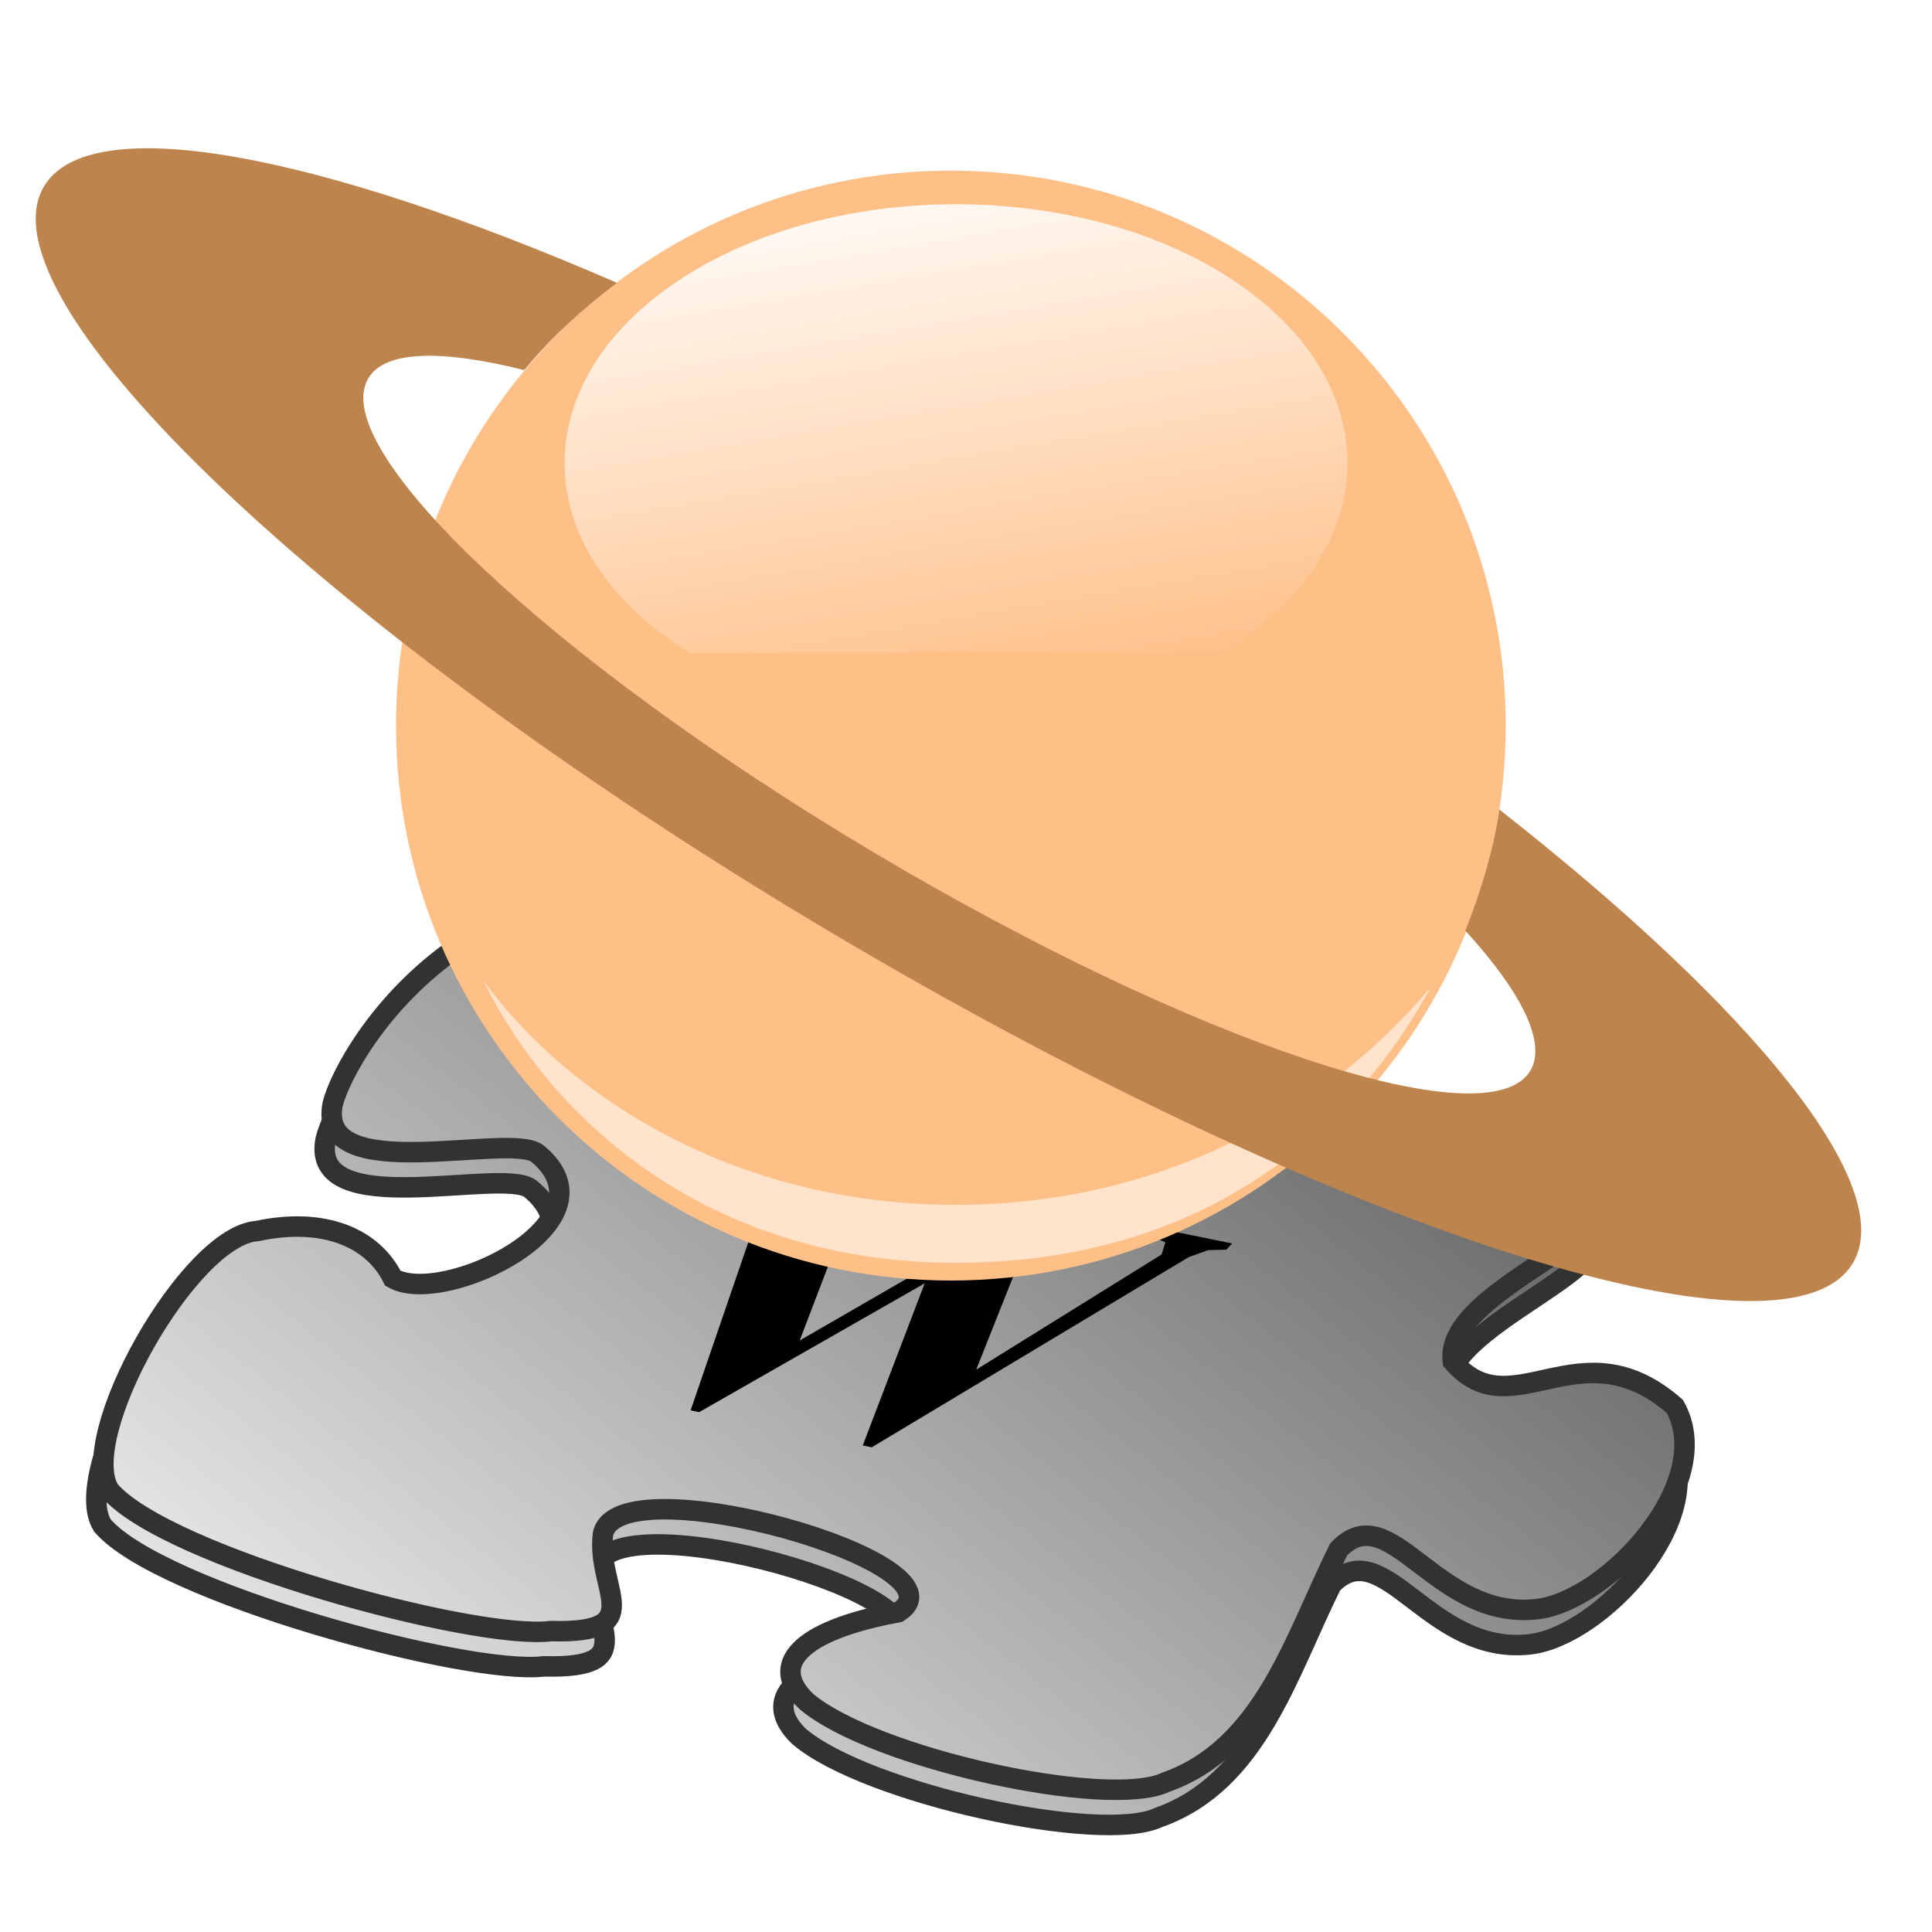
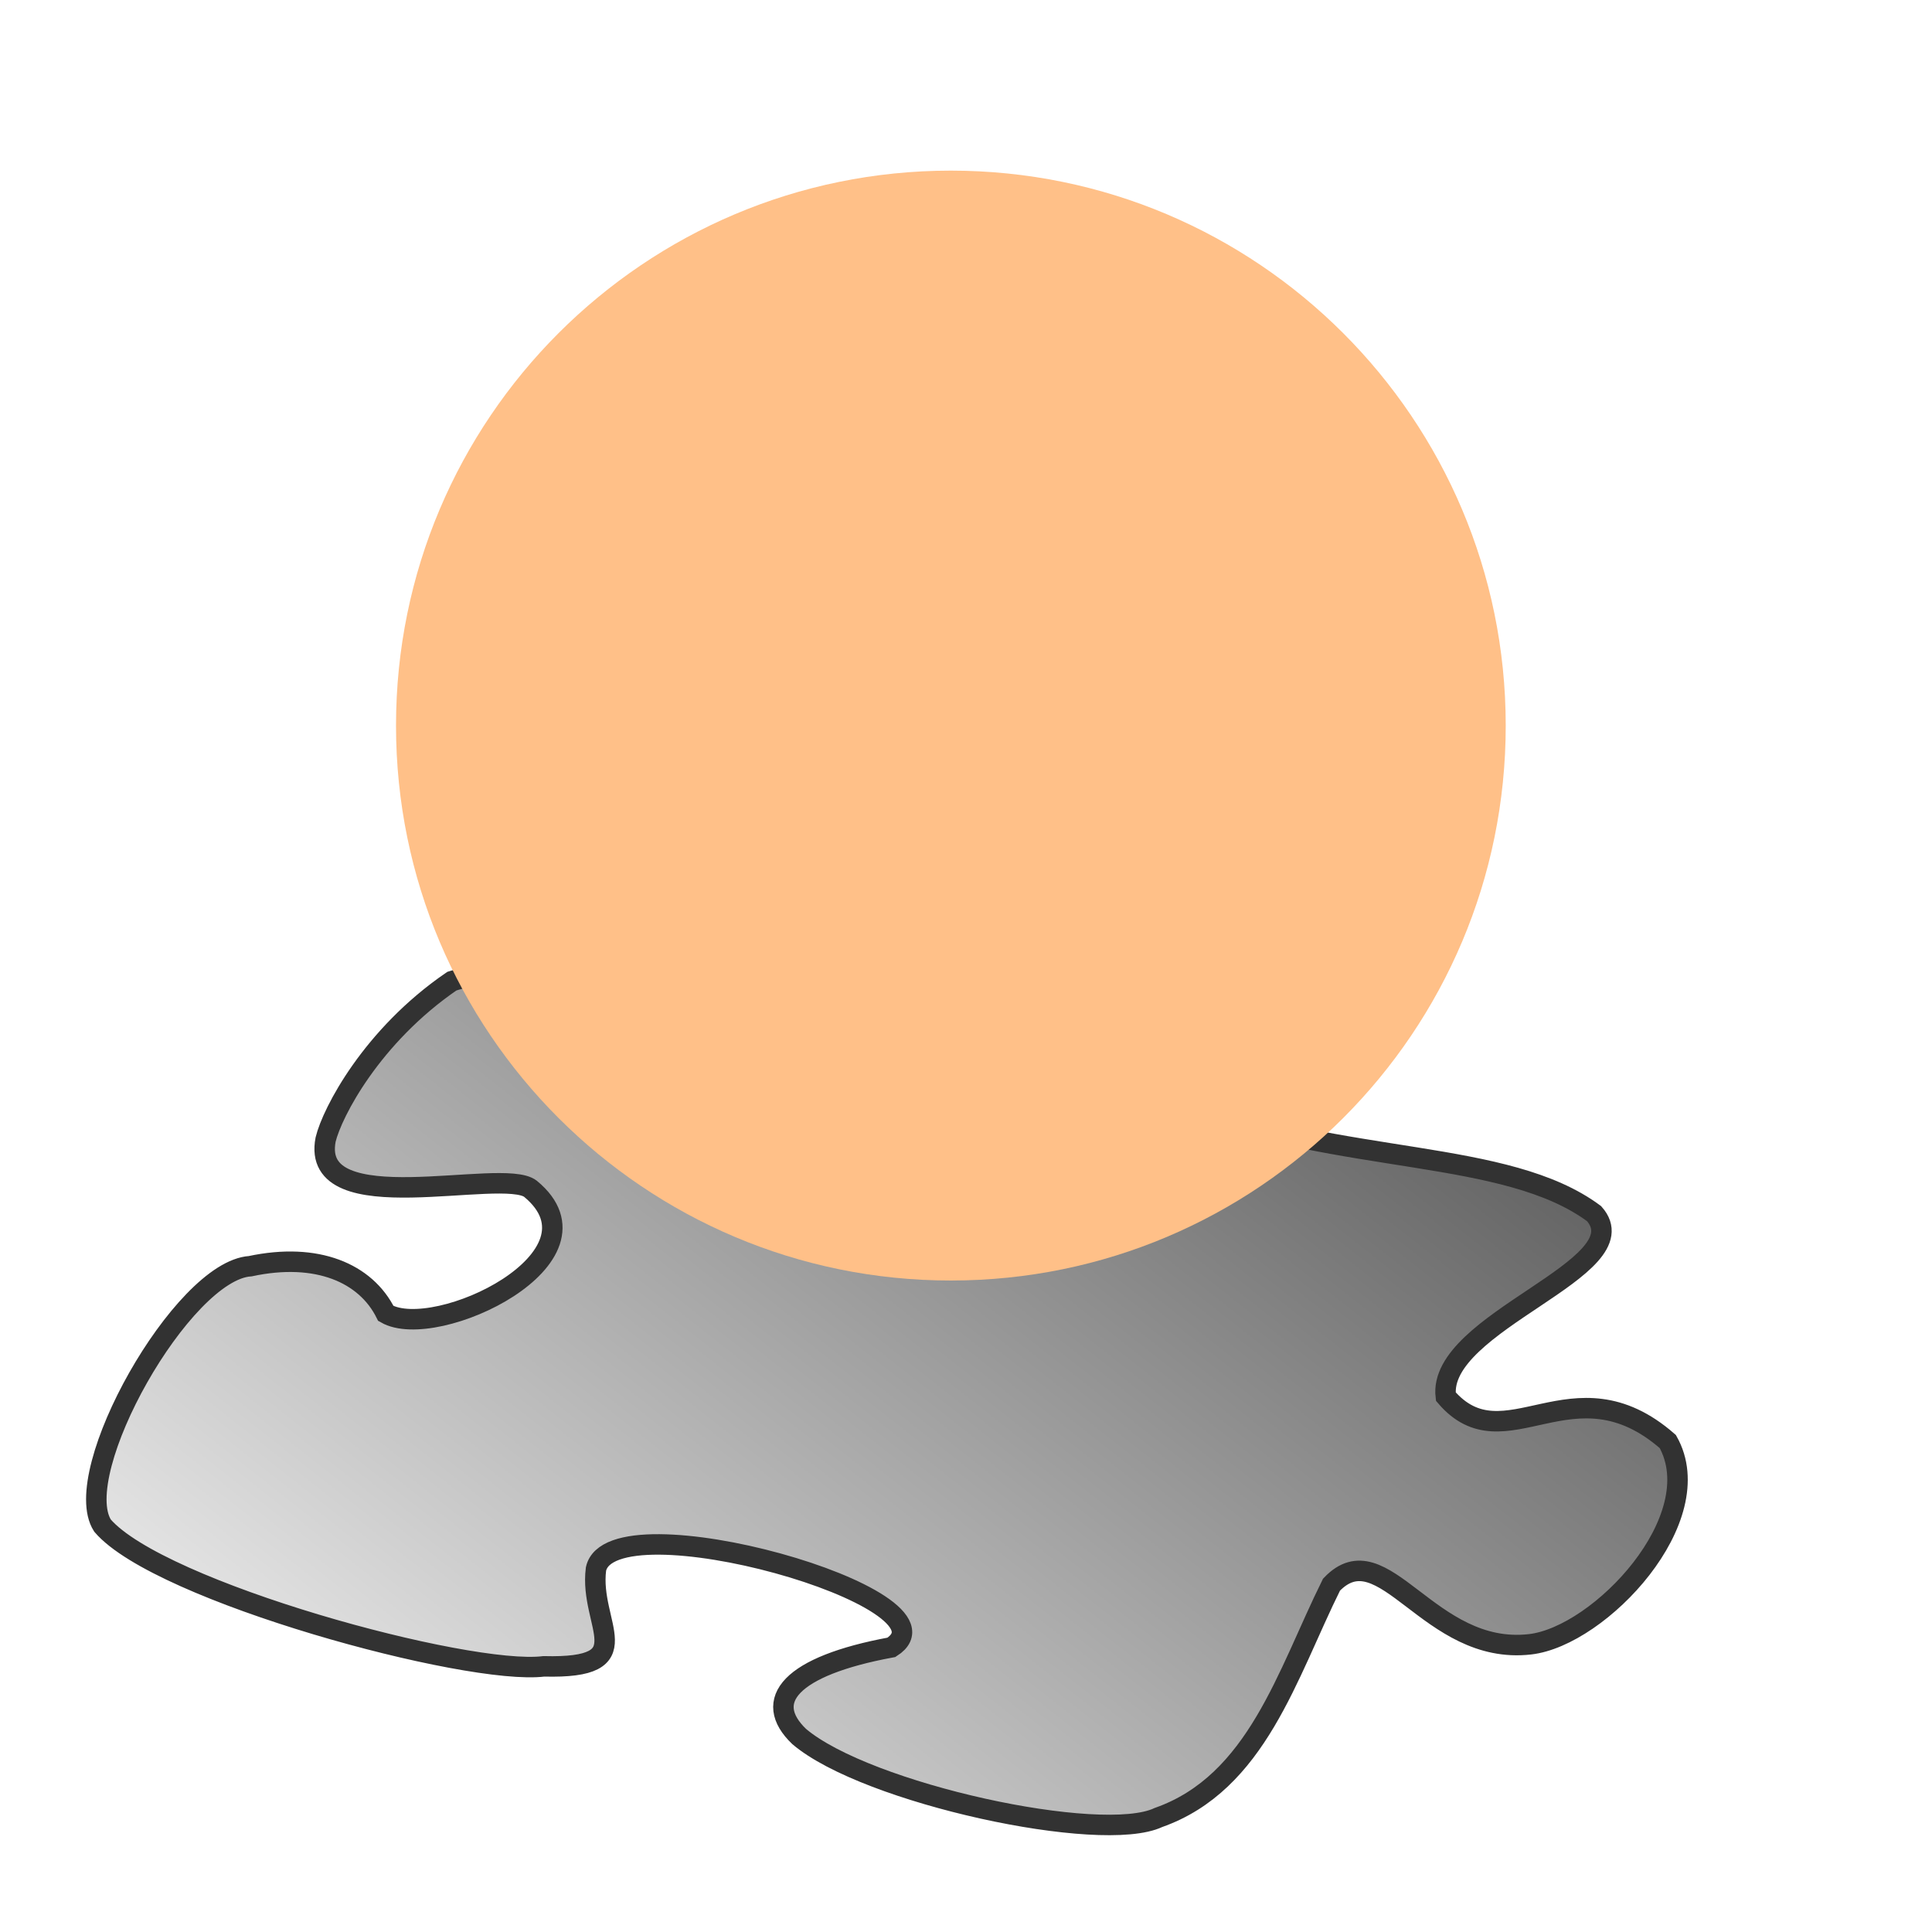
<svg xmlns="http://www.w3.org/2000/svg" xmlns:ns1="http://www.inkscape.org/namespaces/inkscape" version="1.1" id="svg2" x="0px" y="0px" width="50px" height="50px" viewBox="0 0 50 50" enable-background="new 0 0 50 50" xml:space="preserve">
  <filter y="-0.131" x="-0.039" id="filter3423" height="1.262" width="1.078">
    <feGaussianBlur id="feGaussianBlur3425" stdDeviation="0.875" ns1:collect="always" />
  </filter>
  <g id="layer2">
    <g id="g2547" transform="translate(-0.915,2.462)">
      <g id="g2705" transform="translate(4.808,11.002)">
        <g id="g2682" transform="matrix(1.268,0,0,1.268,-4.882,0.578)">
          <g id="g3177">
            <linearGradient id="path2220_2_" gradientUnits="userSpaceOnUse" x1="-10.326" y1="22.581" x2="-33.338" y2="-1.434" gradientTransform="matrix(1.222 0 0 -1.006 46.485 27.628)">
              <stop offset="0" style="stop-color:#3F3F3F" />
              <stop offset="1" style="stop-color:#FFFFFF" />
            </linearGradient>
            <path id="path2220" fill="url(#path2220_2_)" stroke="#323232" stroke-width="0.418" d="M24.424,26.021       c2.01-0.709,2.626-2.926,3.532-4.752c1.063-1.114,1.981,1.455,4.052,1.217c1.427-0.162,3.695-2.571,2.812-4.138       c-1.942-1.7-3.325,0.495-4.531-0.918c-0.185-1.523,4.011-2.621,3.027-3.733c-1.793-1.332-5.134-0.985-8.343-2.221       c-1.432-1.619,3.236-0.944,2.209-2.525c-0.42-0.634-3.214-2.179-6.381-1.514c-2.033,0.675,0.356,2.738-2.822,2.524       c-2.173-0.27-5.866-1.687-7.976-1.01c-1.635,1.119-2.443,2.68-2.577,3.232c-0.332,1.706,3.607,0.561,4.181,1.006       c1.697,1.399-1.927,3.134-2.952,2.544c-0.41-0.825-1.403-1.255-2.767-0.964c-1.384,0.086-3.709,4.21-3.016,5.294       c1.162,1.354,7.452,3.067,9.008,2.873c2.037,0.052,0.918-0.841,1.064-1.985c0.313-1.456,7.576,0.611,6.03,1.597       c-2.071,0.382-2.643,1.091-1.883,1.82C18.466,25.535,23.261,26.573,24.424,26.021z" />
            <g id="use2398" transform="translate(7.178268e-2,-0.359)">
              <linearGradient id="path2220_3_" gradientUnits="userSpaceOnUse" x1="-10.326" y1="22.58" x2="-33.337" y2="-1.434" gradientTransform="matrix(1.222 0 0 -1.006 46.557 27.267)">
                <stop offset="0" style="stop-color:#3F3F3F" />
                <stop offset="1" style="stop-color:#FFFFFF" />
              </linearGradient>
-               <path id="path2220_1_" fill="url(#path2220_3_)" stroke="#323232" stroke-width="0.418" d="M24.497,25.662        c2.009-0.708,2.625-2.926,3.532-4.752c1.061-1.114,1.98,1.455,4.051,1.217c1.426-0.162,3.695-2.571,2.811-4.138        c-1.942-1.7-3.325,0.495-4.531-0.918c-0.184-1.523,4.01-2.621,3.027-3.733c-1.794-1.332-5.135-0.985-8.344-2.221        c-1.432-1.619,3.237-0.944,2.209-2.525c-0.42-0.635-3.214-2.18-6.38-1.514c-2.034,0.675,0.356,2.738-2.822,2.524        c-2.173-0.27-5.866-1.687-7.976-1.01c-1.634,1.119-2.443,2.68-2.577,3.232c-0.332,1.706,3.608,0.561,4.181,1.006        c1.697,1.399-1.927,3.134-2.951,2.544c-0.41-0.825-1.403-1.255-2.767-0.964c-1.385,0.085-3.709,4.209-3.016,5.294        c1.162,1.354,7.452,3.067,9.008,2.872c2.037,0.052,0.918-0.84,1.064-1.984c0.314-1.456,7.576,0.611,6.03,1.597        c-2.07,0.382-2.643,1.091-1.883,1.82C18.538,25.176,23.332,26.214,24.497,25.662z" />
            </g>
          </g>
        </g>
        <g id="g2553" transform="matrix(1.056,1.5744157e-2,-0.235,0.759,0.72,8.853)">
-           <path id="text3193" d="M28.589,12.403l-0.098,0.213l-0.44,0.026L27.63,12.89l-6.293,6.614l-0.234-0.058l0.286-5.534      l-4.528,4.485l-0.223-0.056l0.201-8.343l-0.439-0.371l0.098-0.213l3.534,0.874L19.932,10.5l-0.624-0.015l-0.269,0.245      l-0.267,5.184l2.636-2.644l0.032-1.926l-0.197-0.41l-0.529-0.239l0.098-0.213l3.949,0.975l-0.098,0.213l-0.624-0.084      l-0.431,0.284l-0.31,4.945l3.652-4.002l0.001-0.415l-0.575-0.305l0.098-0.213L28.589,12.403z" />
-         </g>
+           </g>
      </g>
    </g>
    <g id="g3407" transform="translate(2.2,-16.625)">
      <g id="g3388" transform="translate(-27.708,16.495)">
        <path id="path2383" fill="#FFC088" d="M64.476,18.908c0.002,7.931-6.427,14.36-14.357,14.362     c-7.931,0.001-14.361-6.427-14.362-14.357c0-0.002,0-0.003,0-0.005c-0.001-7.931,6.427-14.361,14.357-14.362     s14.36,6.427,14.362,14.357C64.476,18.905,64.476,18.906,64.476,18.908z" />
        <linearGradient id="path2385_1_" gradientUnits="userSpaceOnUse" x1="2437.045" y1="3493.647" x2="2458.144" y2="3621.173" gradientTransform="matrix(0.112 0 0 0.114 -223.83 -394.518)">
          <stop offset="0" style="stop-color:#FFFFFF" />
          <stop offset="1" style="stop-color:#FFFFFF;stop-opacity:0" />
        </linearGradient>
-         <path id="path2385" fill="url(#path2385_1_)" d="M57.166,17.007c4.088-2.525,4.305-6.764,0.485-9.466     c-3.819-2.703-10.229-2.847-14.317-0.321c-4.087,2.525-4.305,6.764-0.486,9.466c0.168,0.119,0.342,0.233,0.522,0.343" />
        <g id="path3354" filter="url(#filter3423)">
-           <path opacity="0.564" fill="#FFFFFF" d="M38.022,25.518c1.905,3.862,6.093,7.293,12.211,7.293      c6.119,0,10.084-3.084,12.306-7.135c-2.631,3.137-6.881,5.636-12.306,5.636C44.807,31.313,40.399,28.751,38.022,25.518z" />
-         </g>
+           </g>
      </g>
      <radialGradient id="path2605_1_" cx="2670.315" cy="-4786.328" r="25.409" gradientTransform="matrix(0.126 0.075 0.017 -0.029 -231.085 -302.932)" gradientUnits="userSpaceOnUse">
        <stop offset="0" style="stop-color:#484038" />
        <stop offset="1" style="stop-color:#BD854D" />
      </radialGradient>
-       <path id="path2605" fill="url(#path2605_1_)" d="M36.605,37.578c-0.163,1.062-0.472,2.108-0.882,3.132    c1.463,1.603,2.108,2.907,1.682,3.625c-1.084,1.819-8.712-0.721-17.016-5.664C12.085,33.727,6.249,28.234,7.332,26.415    c0.432-0.725,1.9-0.747,4.034-0.212c0.716-0.861,1.534-1.605,2.401-2.259C6.059,20.595,0.129,19.45-1.06,21.447    c-1.749,2.937,7.353,11.561,20.263,19.247c12.911,7.686,24.801,11.557,26.549,8.62C46.936,47.327,43.161,42.716,36.605,37.578z" />
    </g>
  </g>
</svg>